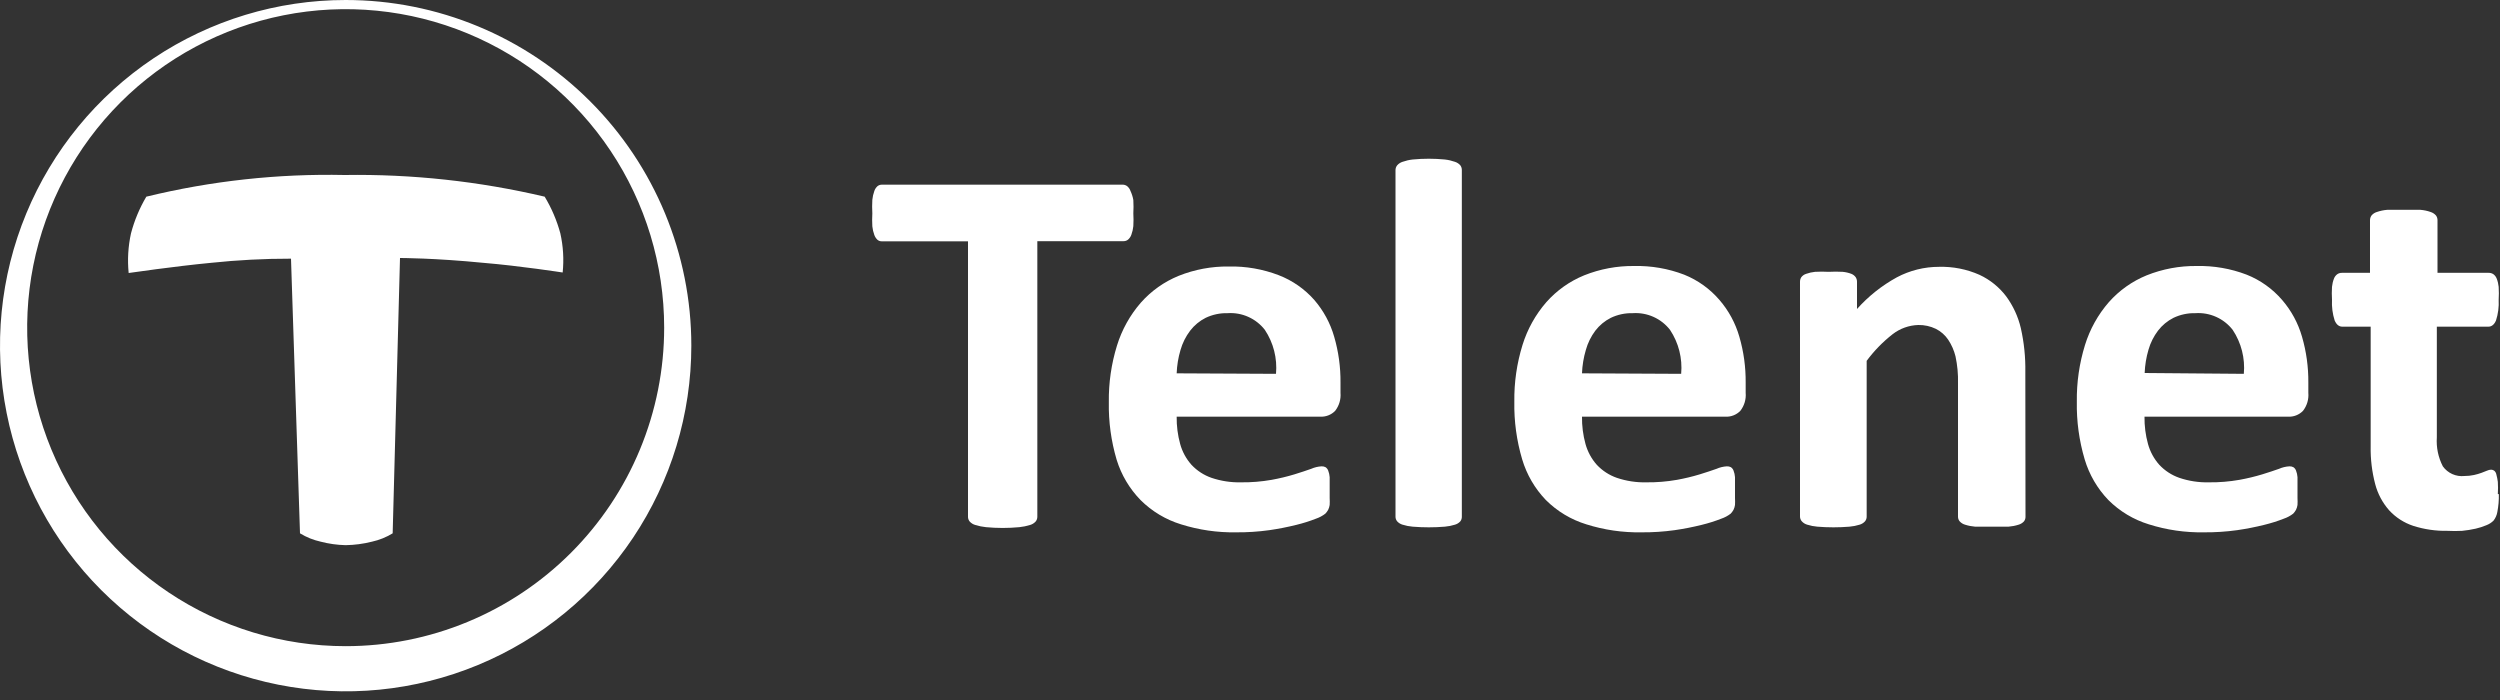
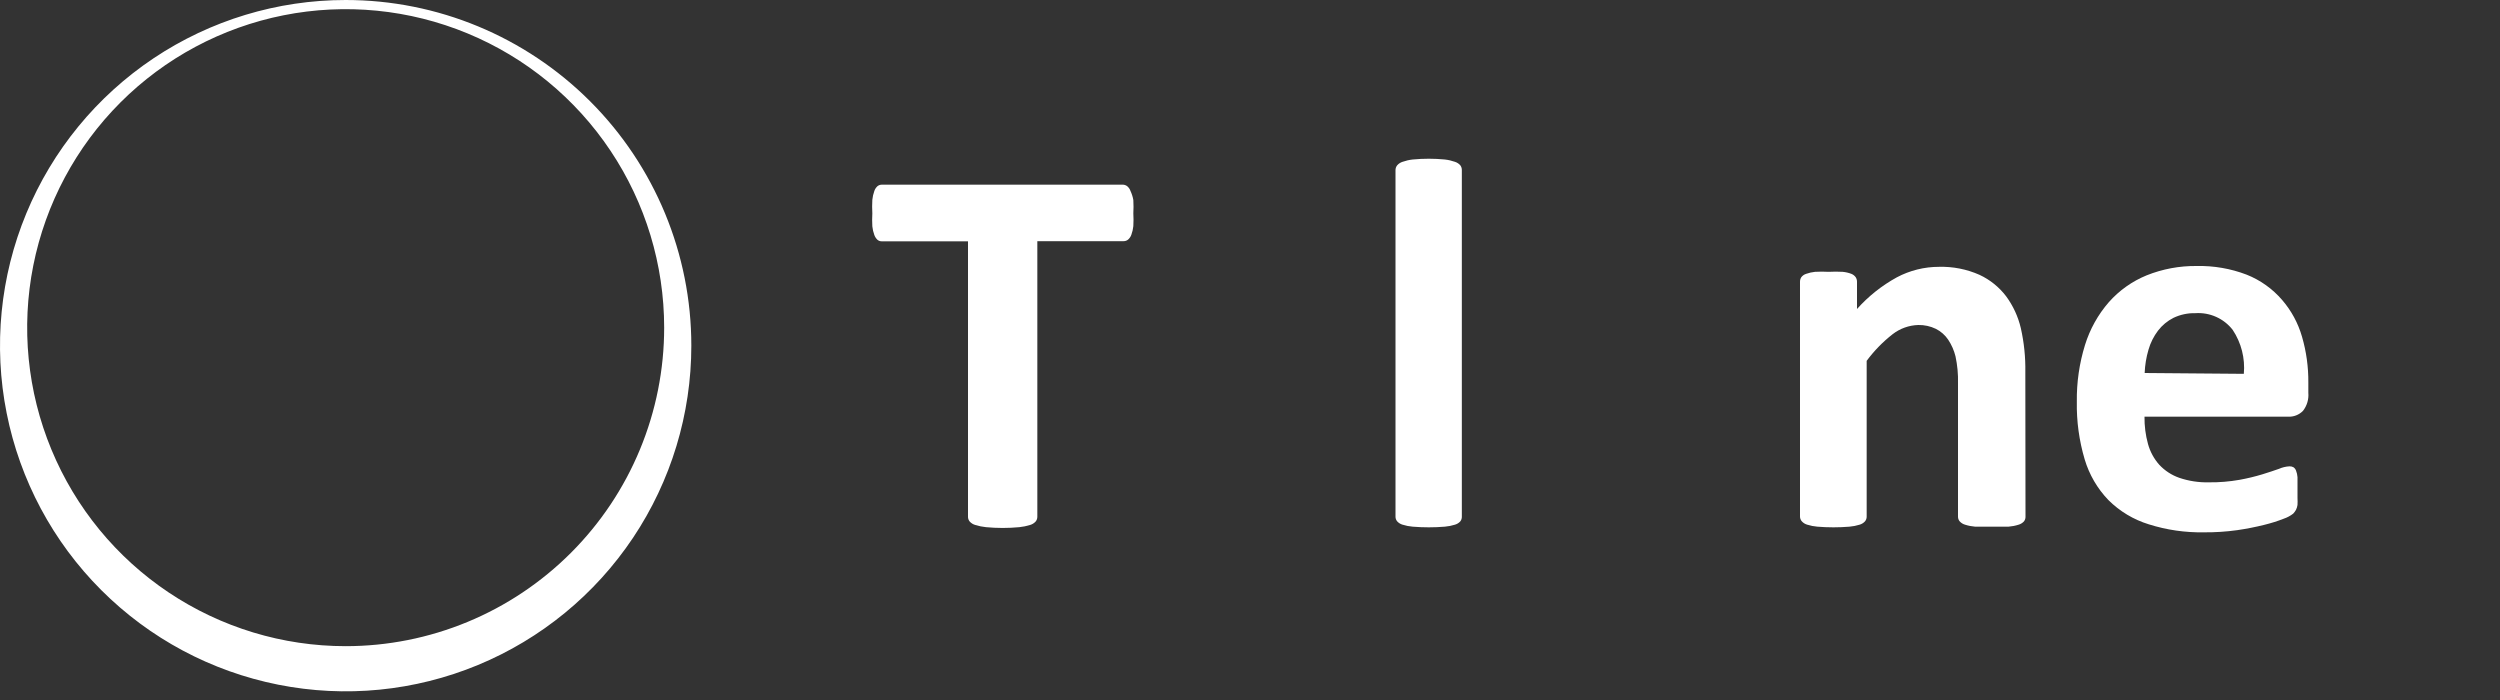
<svg xmlns="http://www.w3.org/2000/svg" width="150" height="42" viewBox="0 0 150 42" fill="none">
  <rect x="0" y="0" width="150" height="42" fill="#333333" stroke="none" />
  <g clip-path="url(#clip0)">
    <path d="M20.74 0C16.638 0 12.628 1.216 9.217 3.495C5.807 5.774 3.149 9.013 1.579 12.803C0.009 16.593 -0.402 20.763 0.399 24.786C1.199 28.809 3.174 32.505 6.075 35.405C8.975 38.306 12.671 40.281 16.694 41.081C20.717 41.882 24.887 41.471 28.677 39.901C32.467 38.331 35.706 35.673 37.985 32.263C40.264 28.852 41.48 24.842 41.48 20.74C41.48 15.239 39.295 9.964 35.405 6.075C31.516 2.185 26.241 0 20.74 0V0ZM20.74 38.77C16.96 38.77 13.266 37.649 10.123 35.549C6.98 33.45 4.531 30.465 3.085 26.973C1.638 23.481 1.26 19.639 1.997 15.932C2.735 12.225 4.555 8.82 7.227 6.147C9.9 3.475 13.305 1.655 17.012 0.917C20.719 0.18 24.561 0.558 28.053 2.005C31.545 3.451 34.53 5.9 36.629 9.043C38.729 12.186 39.85 15.88 39.85 19.66C39.85 22.17 39.356 24.654 38.395 26.973C37.435 29.292 36.027 31.398 34.253 33.173C32.478 34.947 30.372 36.355 28.053 37.315C25.735 38.276 23.25 38.77 20.74 38.77Z" fill="white" />
-     <path d="M33.62 14C33.41 13.226 33.094 12.486 32.68 11.8C28.749 10.875 24.718 10.438 20.68 10.5C16.674 10.415 12.673 10.852 8.78 11.8C8.373 12.487 8.063 13.227 7.86 14C7.688 14.781 7.64 15.584 7.72 16.38C7.72 16.38 10.46 15.98 12.66 15.77C14.254 15.602 15.857 15.518 17.46 15.52L18 32C18.383 32.234 18.802 32.403 19.24 32.5C19.73 32.628 20.233 32.698 20.74 32.71C21.273 32.701 21.803 32.631 22.32 32.5C22.758 32.403 23.177 32.234 23.56 32L24 15.48C24 15.48 26.07 15.48 29 15.77C31.18 15.95 33.76 16.35 33.76 16.35C33.841 15.564 33.793 14.771 33.62 14Z" fill="white" />
    <path d="M68 12.79C68.015 13.05 68.015 13.31 68 13.57C67.982 13.748 67.941 13.922 67.88 14.09C67.84 14.202 67.771 14.302 67.68 14.38C67.606 14.439 67.514 14.471 67.42 14.47H62.24V31C62.242 31.105 62.207 31.208 62.14 31.29C62.049 31.391 61.931 31.463 61.8 31.5C61.591 31.564 61.377 31.608 61.16 31.63C60.495 31.693 59.825 31.693 59.16 31.63C58.943 31.608 58.728 31.564 58.52 31.5C58.389 31.463 58.271 31.391 58.18 31.29C58.113 31.208 58.077 31.105 58.08 31V14.48H52.92C52.822 14.484 52.726 14.452 52.65 14.39C52.565 14.31 52.499 14.21 52.46 14.1C52.398 13.932 52.358 13.758 52.34 13.58C52.325 13.32 52.325 13.06 52.34 12.8C52.324 12.53 52.324 12.26 52.34 11.99C52.357 11.809 52.398 11.631 52.46 11.46C52.497 11.348 52.563 11.249 52.65 11.17C52.727 11.109 52.822 11.078 52.92 11.08H67.37C67.464 11.081 67.555 11.113 67.63 11.17C67.722 11.246 67.792 11.347 67.83 11.46C67.91 11.632 67.967 11.813 68 12C68.015 12.27 68.015 12.54 68 12.81" fill="white" />
-     <path d="M80.43 23.57C80.463 23.957 80.349 24.343 80.11 24.65C79.994 24.77 79.853 24.863 79.698 24.923C79.543 24.983 79.376 25.01 79.21 25H70.6C70.593 25.554 70.663 26.106 70.81 26.64C70.937 27.103 71.17 27.531 71.49 27.89C71.821 28.243 72.233 28.511 72.69 28.67C73.26 28.862 73.859 28.954 74.46 28.94C75.077 28.947 75.693 28.897 76.3 28.79C76.763 28.706 77.22 28.596 77.67 28.46C78.057 28.34 78.39 28.23 78.67 28.13C78.866 28.043 79.076 27.992 79.29 27.98C79.373 27.975 79.456 27.992 79.53 28.03C79.603 28.078 79.659 28.148 79.69 28.23C79.74 28.358 79.771 28.493 79.78 28.63C79.78 28.803 79.78 29.023 79.78 29.29C79.78 29.52 79.78 29.72 79.78 29.88C79.788 30.02 79.788 30.16 79.78 30.3C79.765 30.401 79.735 30.498 79.69 30.59C79.644 30.674 79.586 30.751 79.52 30.82C79.351 30.95 79.162 31.052 78.96 31.12C78.579 31.27 78.188 31.393 77.79 31.49C77.252 31.624 76.708 31.731 76.16 31.81C75.497 31.902 74.829 31.946 74.16 31.94C73.041 31.959 71.927 31.796 70.86 31.46C69.943 31.179 69.109 30.677 68.43 30C67.77 29.321 67.28 28.495 67 27.59C66.668 26.467 66.509 25.3 66.53 24.13C66.514 22.978 66.68 21.831 67.02 20.73C67.313 19.783 67.8 18.908 68.45 18.16C69.073 17.456 69.85 16.905 70.72 16.55C71.674 16.168 72.693 15.978 73.72 15.99C74.744 15.967 75.763 16.144 76.72 16.51C77.543 16.827 78.277 17.338 78.86 18C79.411 18.639 79.817 19.389 80.05 20.2C80.311 21.096 80.439 22.026 80.43 22.96V23.57ZM76.56 22.43C76.644 21.499 76.408 20.568 75.89 19.79C75.628 19.454 75.288 19.187 74.899 19.013C74.511 18.838 74.085 18.762 73.66 18.79C73.204 18.778 72.752 18.874 72.34 19.07C71.976 19.253 71.658 19.517 71.41 19.84C71.146 20.187 70.949 20.581 70.83 21C70.695 21.455 70.618 21.925 70.6 22.4L76.56 22.43Z" fill="white" />
-     <path d="M87.71 31C87.714 31.101 87.682 31.2 87.62 31.28C87.534 31.375 87.423 31.444 87.3 31.48C87.102 31.542 86.897 31.583 86.69 31.6C86.048 31.653 85.402 31.653 84.76 31.6C84.553 31.583 84.348 31.543 84.15 31.48C84.027 31.444 83.916 31.375 83.83 31.28C83.764 31.201 83.729 31.102 83.73 31V10.21C83.729 10.105 83.764 10.002 83.83 9.92C83.915 9.822 84.026 9.749 84.15 9.71C84.347 9.64 84.552 9.593 84.76 9.57C85.402 9.508 86.048 9.508 86.69 9.57C86.898 9.593 87.103 9.64 87.3 9.71C87.424 9.75 87.534 9.822 87.62 9.92C87.681 10.004 87.713 10.106 87.71 10.21V31Z" fill="white" />
-     <path d="M104.74 23.57C104.774 23.957 104.659 24.343 104.42 24.65C104.304 24.77 104.163 24.863 104.008 24.923C103.853 24.984 103.686 25.01 103.52 25H94.92C94.913 25.554 94.983 26.106 95.13 26.64C95.258 27.103 95.49 27.531 95.81 27.89C96.141 28.243 96.553 28.511 97.01 28.67C97.58 28.863 98.179 28.954 98.78 28.94C99.397 28.947 100.013 28.897 100.62 28.79C101.083 28.706 101.54 28.596 101.99 28.46C102.377 28.34 102.71 28.23 102.99 28.13C103.186 28.043 103.396 27.992 103.61 27.98C103.693 27.975 103.776 27.992 103.85 28.03C103.923 28.078 103.979 28.148 104.01 28.23C104.06 28.358 104.091 28.493 104.1 28.63C104.1 28.803 104.1 29.023 104.1 29.29C104.1 29.52 104.1 29.72 104.1 29.88C104.108 30.02 104.108 30.16 104.1 30.3C104.085 30.401 104.055 30.498 104.01 30.59C103.964 30.674 103.906 30.751 103.84 30.82C103.671 30.95 103.482 31.052 103.28 31.12C102.899 31.27 102.508 31.393 102.11 31.49C101.572 31.624 101.028 31.731 100.48 31.81C99.817 31.902 99.149 31.946 98.48 31.94C97.361 31.959 96.247 31.797 95.18 31.46C94.263 31.179 93.429 30.678 92.75 30C92.089 29.311 91.603 28.475 91.33 27.56C90.998 26.438 90.839 25.271 90.86 24.1C90.844 22.948 91.01 21.801 91.35 20.7C91.643 19.753 92.13 18.878 92.78 18.13C93.403 17.426 94.18 16.876 95.05 16.52C96.004 16.138 97.023 15.948 98.05 15.96C99.074 15.938 100.093 16.114 101.05 16.48C101.869 16.809 102.596 17.33 103.17 18C103.721 18.639 104.127 19.39 104.36 20.2C104.621 21.097 104.749 22.026 104.74 22.96V23.57ZM100.87 22.43C100.954 21.499 100.718 20.568 100.2 19.79C99.938 19.454 99.598 19.187 99.209 19.013C98.821 18.839 98.395 18.762 97.97 18.79C97.514 18.778 97.062 18.874 96.65 19.07C96.286 19.253 95.968 19.517 95.72 19.84C95.459 20.188 95.266 20.581 95.15 21C95.015 21.455 94.938 21.926 94.92 22.4L100.87 22.43Z" fill="white" />
+     <path d="M87.71 31C87.714 31.101 87.682 31.2 87.62 31.28C87.534 31.375 87.423 31.444 87.3 31.48C87.102 31.542 86.897 31.583 86.69 31.6C86.048 31.653 85.402 31.653 84.76 31.6C84.553 31.583 84.348 31.543 84.15 31.48C84.027 31.444 83.916 31.375 83.83 31.28C83.764 31.201 83.729 31.102 83.73 31V10.21C83.729 10.105 83.764 10.002 83.83 9.92C83.915 9.822 84.026 9.749 84.15 9.71C84.347 9.64 84.552 9.593 84.76 9.57C85.402 9.508 86.048 9.508 86.69 9.57C86.898 9.593 87.103 9.64 87.3 9.71C87.424 9.75 87.534 9.822 87.62 9.92C87.681 10.004 87.713 10.106 87.71 10.21V31" fill="white" />
    <path d="M121.53 31C121.534 31.101 121.502 31.2 121.44 31.28C121.354 31.375 121.243 31.444 121.12 31.48C120.922 31.544 120.717 31.584 120.51 31.6C120.25 31.6 119.917 31.6 119.51 31.6C119.103 31.6 118.77 31.6 118.51 31.6C118.303 31.584 118.098 31.544 117.9 31.48C117.777 31.444 117.666 31.375 117.58 31.28C117.514 31.201 117.479 31.102 117.48 31V23C117.495 22.456 117.444 21.912 117.33 21.38C117.242 21.024 117.093 20.686 116.89 20.38C116.703 20.103 116.448 19.879 116.15 19.73C115.823 19.572 115.463 19.493 115.1 19.5C114.541 19.516 114.002 19.708 113.56 20.05C112.97 20.511 112.446 21.049 112 21.65V31C112.001 31.102 111.966 31.201 111.9 31.28C111.814 31.375 111.703 31.444 111.58 31.48C111.382 31.542 111.177 31.583 110.97 31.6C110.328 31.653 109.682 31.653 109.04 31.6C108.833 31.583 108.628 31.543 108.43 31.48C108.307 31.444 108.196 31.375 108.11 31.28C108.041 31.203 108.002 31.104 108 31V16.91C107.998 16.811 108.026 16.713 108.08 16.63C108.154 16.535 108.255 16.465 108.37 16.43C108.541 16.369 108.719 16.329 108.9 16.31C109.173 16.294 109.447 16.294 109.72 16.31C110 16.294 110.28 16.294 110.56 16.31C110.738 16.326 110.913 16.366 111.08 16.43C111.184 16.47 111.274 16.54 111.34 16.63C111.394 16.713 111.422 16.811 111.42 16.91V18.54C112.103 17.775 112.911 17.133 113.81 16.64C114.589 16.226 115.458 16.009 116.34 16.01C117.176 15.987 118.006 16.151 118.77 16.49C119.4 16.783 119.95 17.226 120.37 17.78C120.789 18.351 121.089 19 121.25 19.69C121.444 20.553 121.535 21.436 121.52 22.32L121.53 31Z" fill="white" />
    <path d="M138.5 23.57C138.534 23.957 138.419 24.343 138.18 24.65C138.064 24.77 137.923 24.863 137.768 24.923C137.613 24.984 137.446 25.01 137.28 25H128.67C128.663 25.554 128.733 26.106 128.88 26.64C129.008 27.103 129.24 27.531 129.56 27.89C129.891 28.243 130.303 28.511 130.76 28.67C131.33 28.863 131.929 28.954 132.53 28.94C133.147 28.947 133.763 28.897 134.37 28.79C134.833 28.706 135.29 28.596 135.74 28.46C136.127 28.34 136.46 28.23 136.74 28.13C136.936 28.043 137.146 27.992 137.36 27.98C137.443 27.975 137.526 27.992 137.6 28.03C137.673 28.078 137.729 28.148 137.76 28.23C137.81 28.358 137.841 28.493 137.85 28.63C137.85 28.803 137.85 29.023 137.85 29.29C137.85 29.52 137.85 29.72 137.85 29.88C137.858 30.02 137.858 30.16 137.85 30.3C137.835 30.401 137.805 30.498 137.76 30.59C137.714 30.674 137.656 30.751 137.59 30.82C137.421 30.95 137.232 31.052 137.03 31.12C136.649 31.27 136.258 31.393 135.86 31.49C135.322 31.624 134.778 31.731 134.23 31.81C133.567 31.902 132.899 31.946 132.23 31.94C131.111 31.959 129.997 31.797 128.93 31.46C128.013 31.179 127.179 30.678 126.5 30C125.839 29.311 125.353 28.475 125.08 27.56C124.748 26.438 124.589 25.271 124.61 24.1C124.594 22.948 124.76 21.801 125.1 20.7C125.393 19.753 125.88 18.878 126.53 18.13C127.153 17.426 127.93 16.876 128.8 16.52C129.754 16.138 130.773 15.948 131.8 15.96C132.824 15.938 133.843 16.114 134.8 16.48C135.622 16.807 136.353 17.329 136.93 18C137.481 18.639 137.887 19.39 138.12 20.2C138.381 21.097 138.509 22.026 138.5 22.96V23.57ZM134.63 22.43C134.714 21.499 134.478 20.568 133.96 19.79C133.698 19.454 133.358 19.187 132.969 19.013C132.581 18.839 132.155 18.762 131.73 18.79C131.274 18.778 130.822 18.874 130.41 19.07C130.046 19.253 129.728 19.517 129.48 19.84C129.222 20.182 129.028 20.568 128.91 20.98C128.775 21.435 128.698 21.906 128.68 22.38L134.63 22.43Z" fill="white" />
-     <path d="M149.93 29.65C149.939 30.009 149.908 30.368 149.84 30.72C149.808 30.91 149.729 31.088 149.61 31.24C149.49 31.357 149.347 31.449 149.19 31.51C148.98 31.599 148.762 31.669 148.54 31.72C148.273 31.78 148.002 31.823 147.73 31.85C147.437 31.866 147.143 31.866 146.85 31.85C146.152 31.864 145.455 31.763 144.79 31.55C144.239 31.367 143.743 31.047 143.35 30.62C142.95 30.166 142.662 29.625 142.51 29.04C142.318 28.306 142.227 27.549 142.24 26.79V19.6H140.54C140.34 19.6 140.187 19.477 140.08 19.23C139.952 18.83 139.898 18.41 139.92 17.99C139.904 17.73 139.904 17.47 139.92 17.21C139.937 17.038 139.977 16.87 140.04 16.71C140.08 16.606 140.15 16.516 140.24 16.45C140.323 16.395 140.421 16.367 140.52 16.37H142.2V13.22C142.199 13.116 142.23 13.015 142.29 12.93C142.374 12.83 142.485 12.757 142.61 12.72C142.81 12.651 143.019 12.607 143.23 12.59C143.49 12.59 143.823 12.59 144.23 12.59C144.637 12.59 144.97 12.59 145.23 12.59C145.438 12.607 145.643 12.65 145.84 12.72C145.964 12.76 146.074 12.832 146.16 12.93C146.221 13.014 146.253 13.116 146.25 13.22V16.37H149.32C149.419 16.368 149.517 16.395 149.6 16.45C149.69 16.516 149.76 16.606 149.8 16.71C149.863 16.87 149.903 17.039 149.92 17.21C149.936 17.47 149.936 17.73 149.92 17.99C149.942 18.41 149.888 18.83 149.76 19.23C149.653 19.477 149.5 19.6 149.3 19.6H146.21V26.24C146.169 26.842 146.294 27.444 146.57 27.98C146.716 28.183 146.913 28.344 147.141 28.446C147.37 28.548 147.621 28.587 147.87 28.56C148.062 28.561 148.253 28.54 148.44 28.5C148.593 28.467 148.743 28.423 148.89 28.37L149.22 28.24C149.299 28.203 149.384 28.183 149.47 28.18C149.535 28.183 149.597 28.203 149.65 28.24C149.717 28.296 149.763 28.374 149.78 28.46C149.82 28.608 149.85 28.758 149.87 28.91C149.886 29.153 149.886 29.397 149.87 29.64" fill="white" />
  </g>
  <defs>
    <clipPath id="clip0">
      <rect width="150" height="41.48" fill="white" />
    </clipPath>
  </defs>
</svg>